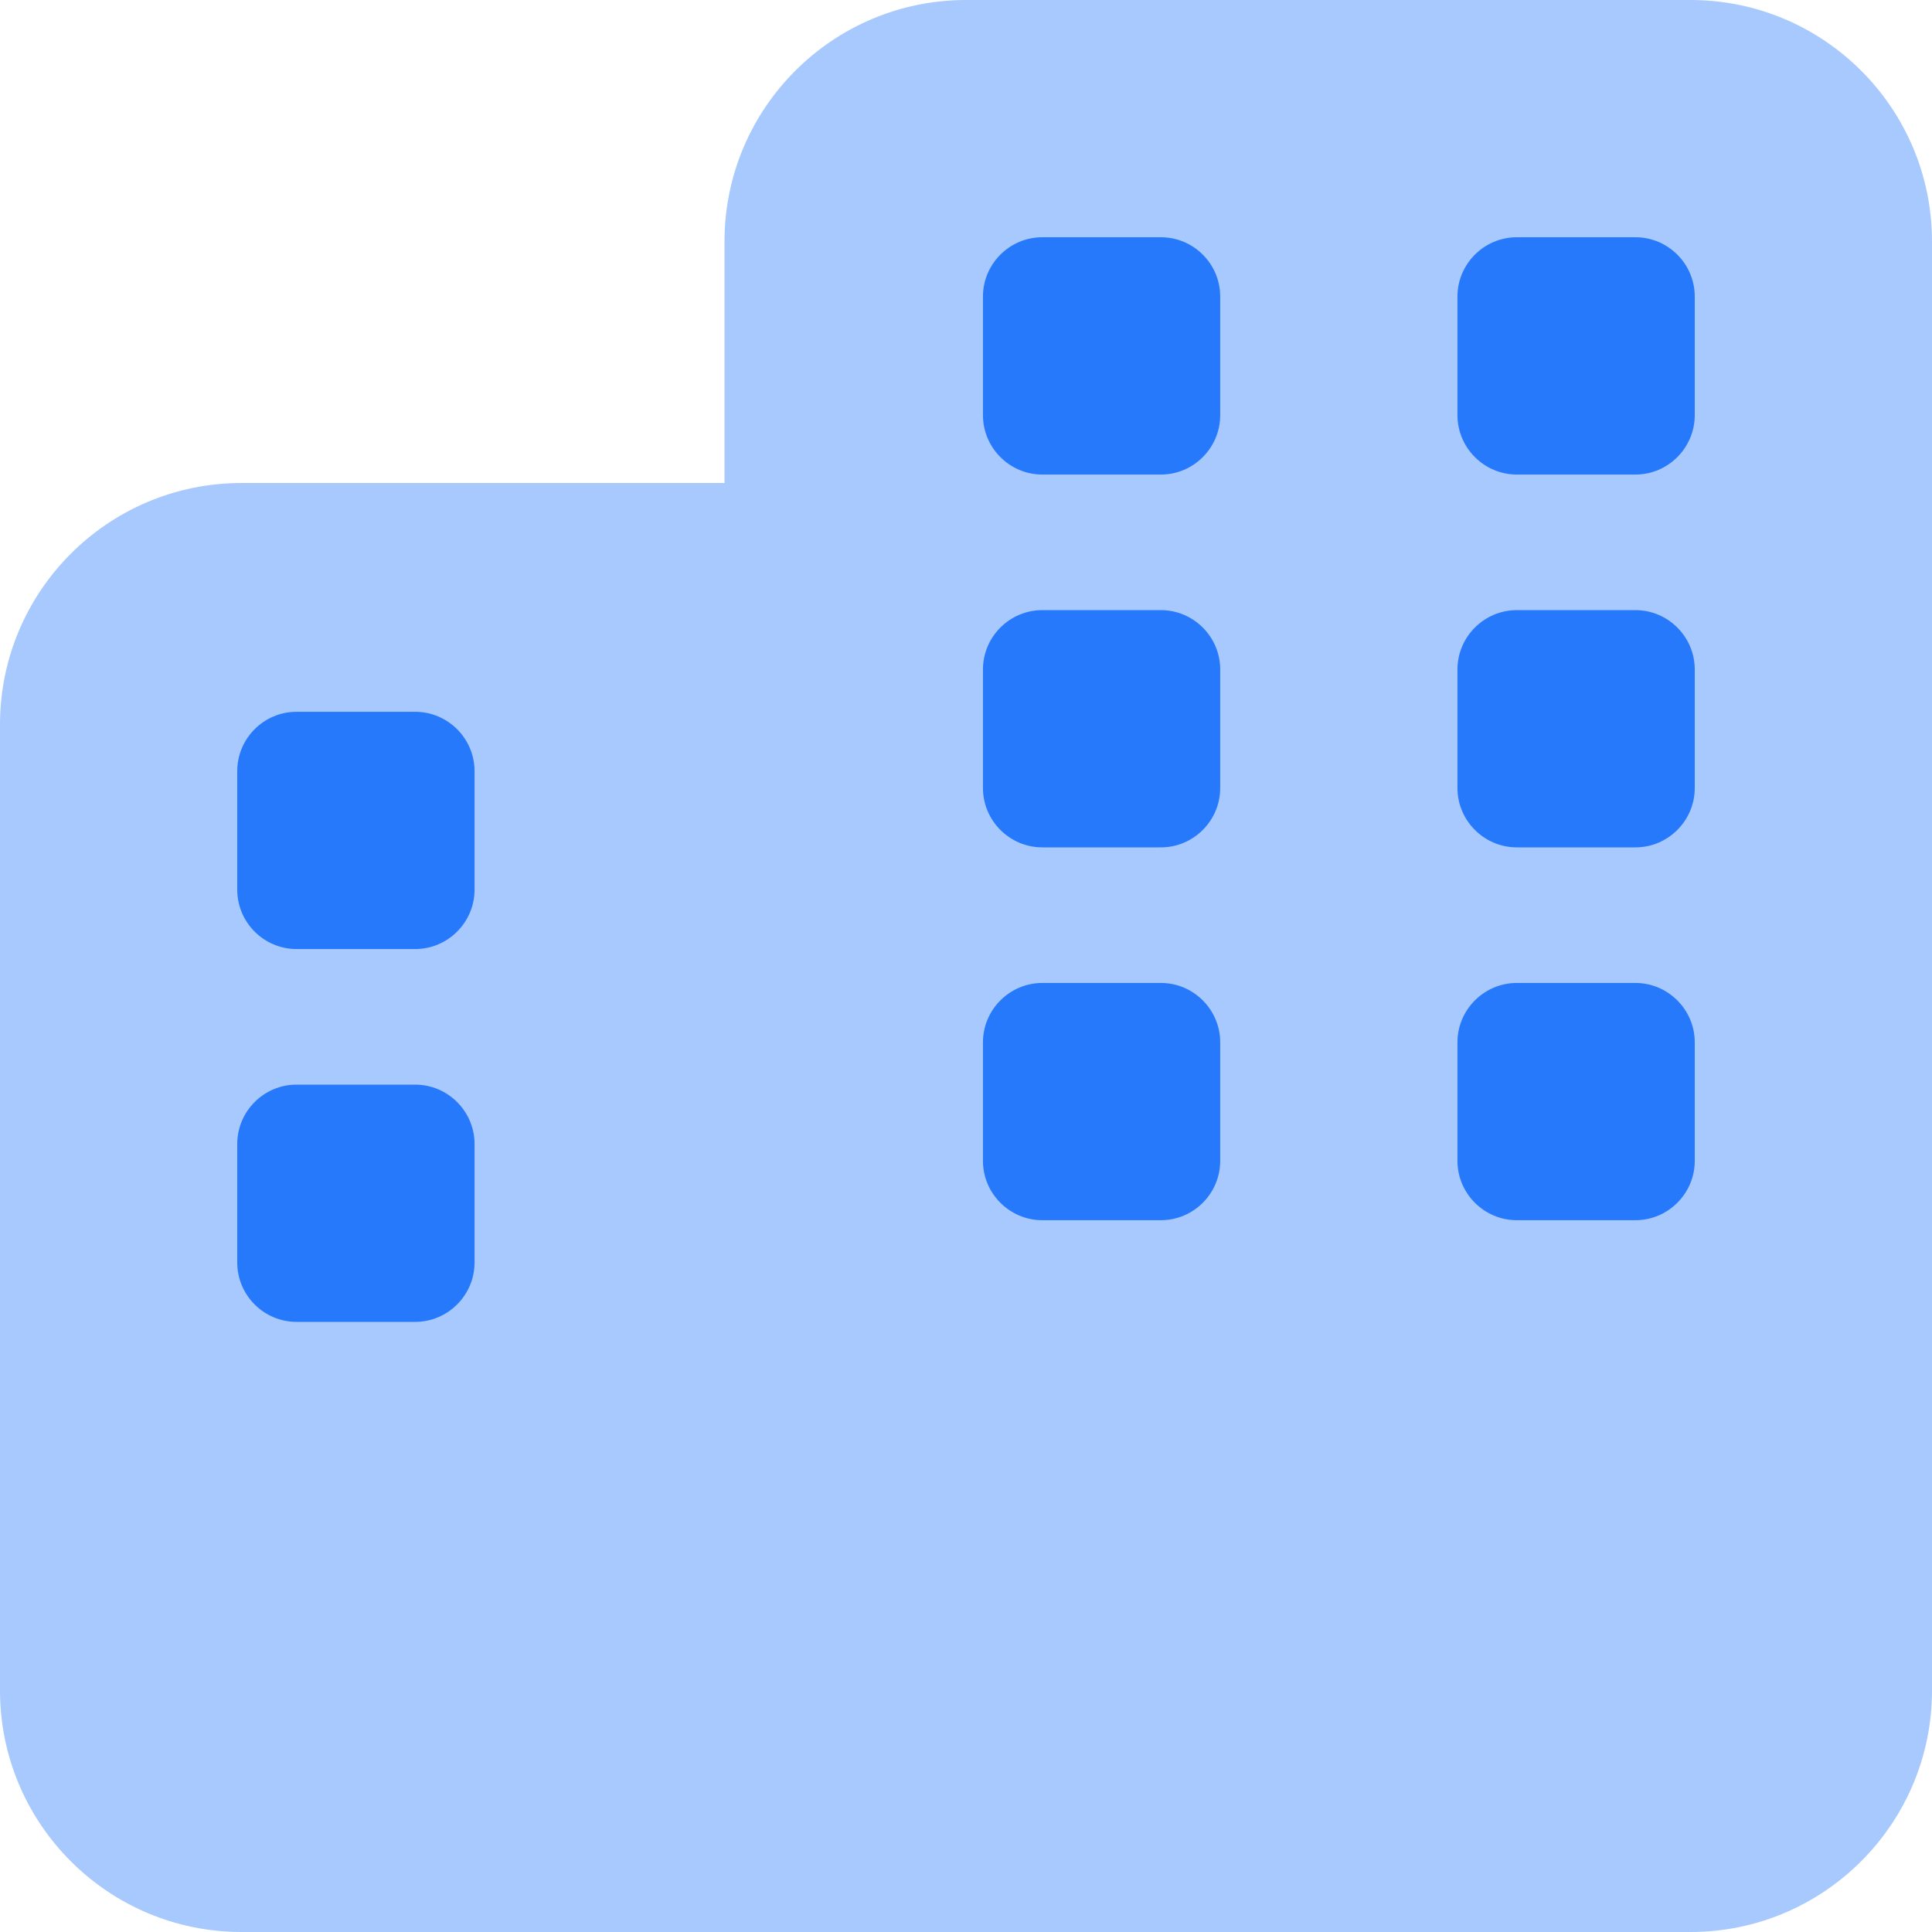
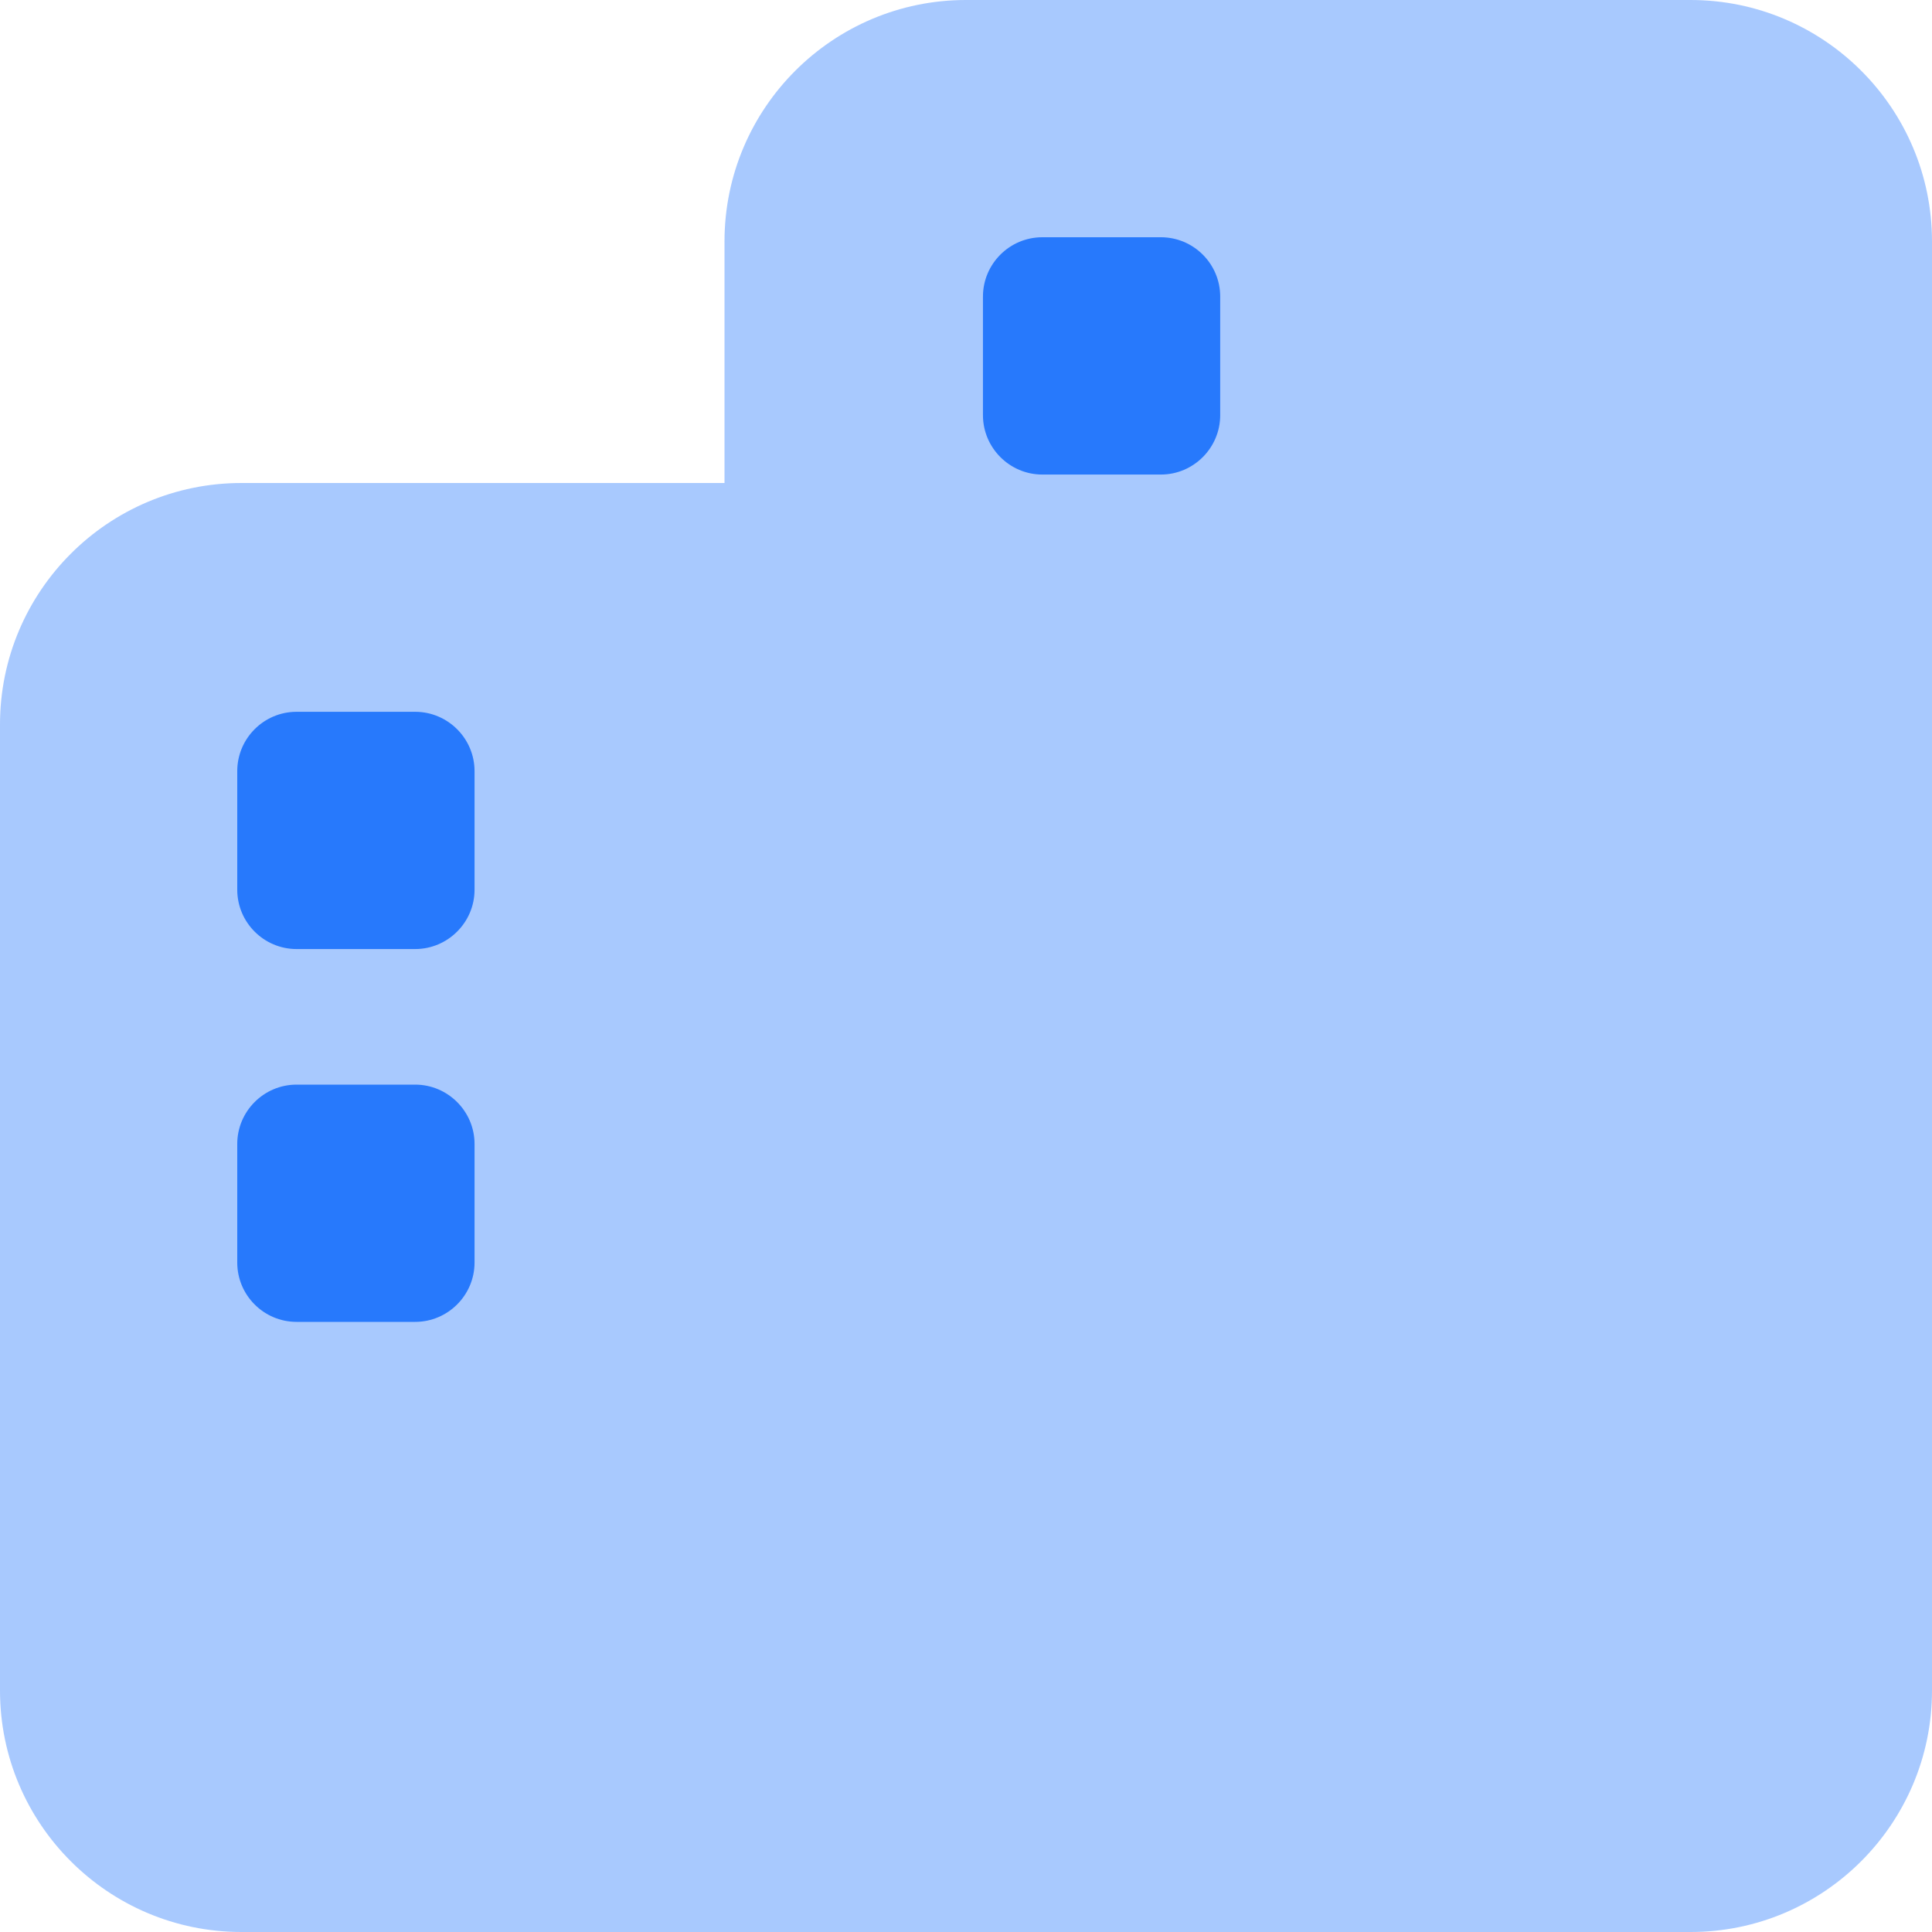
<svg xmlns="http://www.w3.org/2000/svg" width="40px" height="40px" viewBox="0 0 40 40" version="1.1">
  <title>building</title>
  <g id="🚀-Karriere" stroke="none" stroke-width="1" fill="none" fill-rule="evenodd">
    <g id="building" fill="#2779FC" fill-rule="nonzero">
      <path d="M35,0 C37.758,0 40,2.238 40,5 L40,35 C40,37.758 37.758,40 35,40 L5,40 C2.238,40 0,37.758 0,35 L0,15 C0,12.242 2.238,10 5,10 L15,10 L15,5 C15,2.238 17.242,0 20,0 L35,0 Z" id="Shape" opacity="0.4" />
      <path d="M4.912,26.14 C4.912,26.816 5.462,27.368 6.14,27.368 L8.596,27.368 C9.272,27.368 9.825,26.816 9.825,26.14 L9.825,23.684 C9.825,23.009 9.272,22.456 8.596,22.456 L6.14,22.456 C5.462,22.456 4.912,23.009 4.912,23.684 L4.912,26.14 Z" id="Path" />
-       <path d="M24.035,25.263 C24.711,25.263 25.263,24.711 25.263,24.035 L25.263,21.579 C25.263,20.904 24.711,20.351 24.035,20.351 L21.579,20.351 C20.904,20.351 20.351,20.904 20.351,21.579 L20.351,24.035 C20.351,24.711 20.904,25.263 21.579,25.263 L24.035,25.263 Z" id="Path" />
-       <path d="M30.175,24.035 C30.175,24.711 30.728,25.263 31.404,25.263 L33.86,25.263 C34.535,25.263 35.088,24.711 35.088,24.035 L35.088,21.579 C35.088,20.904 34.535,20.351 33.86,20.351 L31.404,20.351 C30.728,20.351 30.175,20.904 30.175,21.579 L30.175,24.035 Z" id="Path" />
      <path d="M6.14,14.737 C5.462,14.737 4.912,15.289 4.912,15.965 L4.912,18.421 C4.912,19.096 5.462,19.649 6.14,19.649 L8.596,19.649 C9.272,19.649 9.825,19.096 9.825,18.421 L9.825,15.965 C9.825,15.289 9.272,14.737 8.596,14.737 L6.14,14.737 Z" id="Path" />
      <path d="M20.351,8.596 C20.351,9.272 20.904,9.825 21.579,9.825 L24.035,9.825 C24.711,9.825 25.263,9.272 25.263,8.596 L25.263,6.14 C25.263,5.462 24.711,4.912 24.035,4.912 L21.579,4.912 C20.904,4.912 20.351,5.462 20.351,6.14 L20.351,8.596 Z" id="Path" />
-       <path d="M31.404,4.912 C30.728,4.912 30.175,5.462 30.175,6.14 L30.175,8.596 C30.175,9.272 30.728,9.825 31.404,9.825 L33.86,9.825 C34.535,9.825 35.088,9.272 35.088,8.596 L35.088,6.14 C35.088,5.462 34.535,4.912 33.86,4.912 L31.404,4.912 Z" id="Path" />
-       <path d="M20.351,16.316 C20.351,16.991 20.904,17.544 21.579,17.544 L24.035,17.544 C24.711,17.544 25.263,16.991 25.263,16.316 L25.263,13.86 C25.263,13.184 24.711,12.632 24.035,12.632 L21.579,12.632 C20.904,12.632 20.351,13.184 20.351,13.86 L20.351,16.316 Z" id="Path" />
-       <path d="M33.86,17.544 C34.535,17.544 35.088,16.991 35.088,16.316 L35.088,13.86 C35.088,13.184 34.535,12.632 33.86,12.632 L31.404,12.632 C30.728,12.632 30.175,13.184 30.175,13.86 L30.175,16.316 C30.175,16.991 30.728,17.544 31.404,17.544 L33.86,17.544 Z" id="Path" />
    </g>
  </g>
</svg>